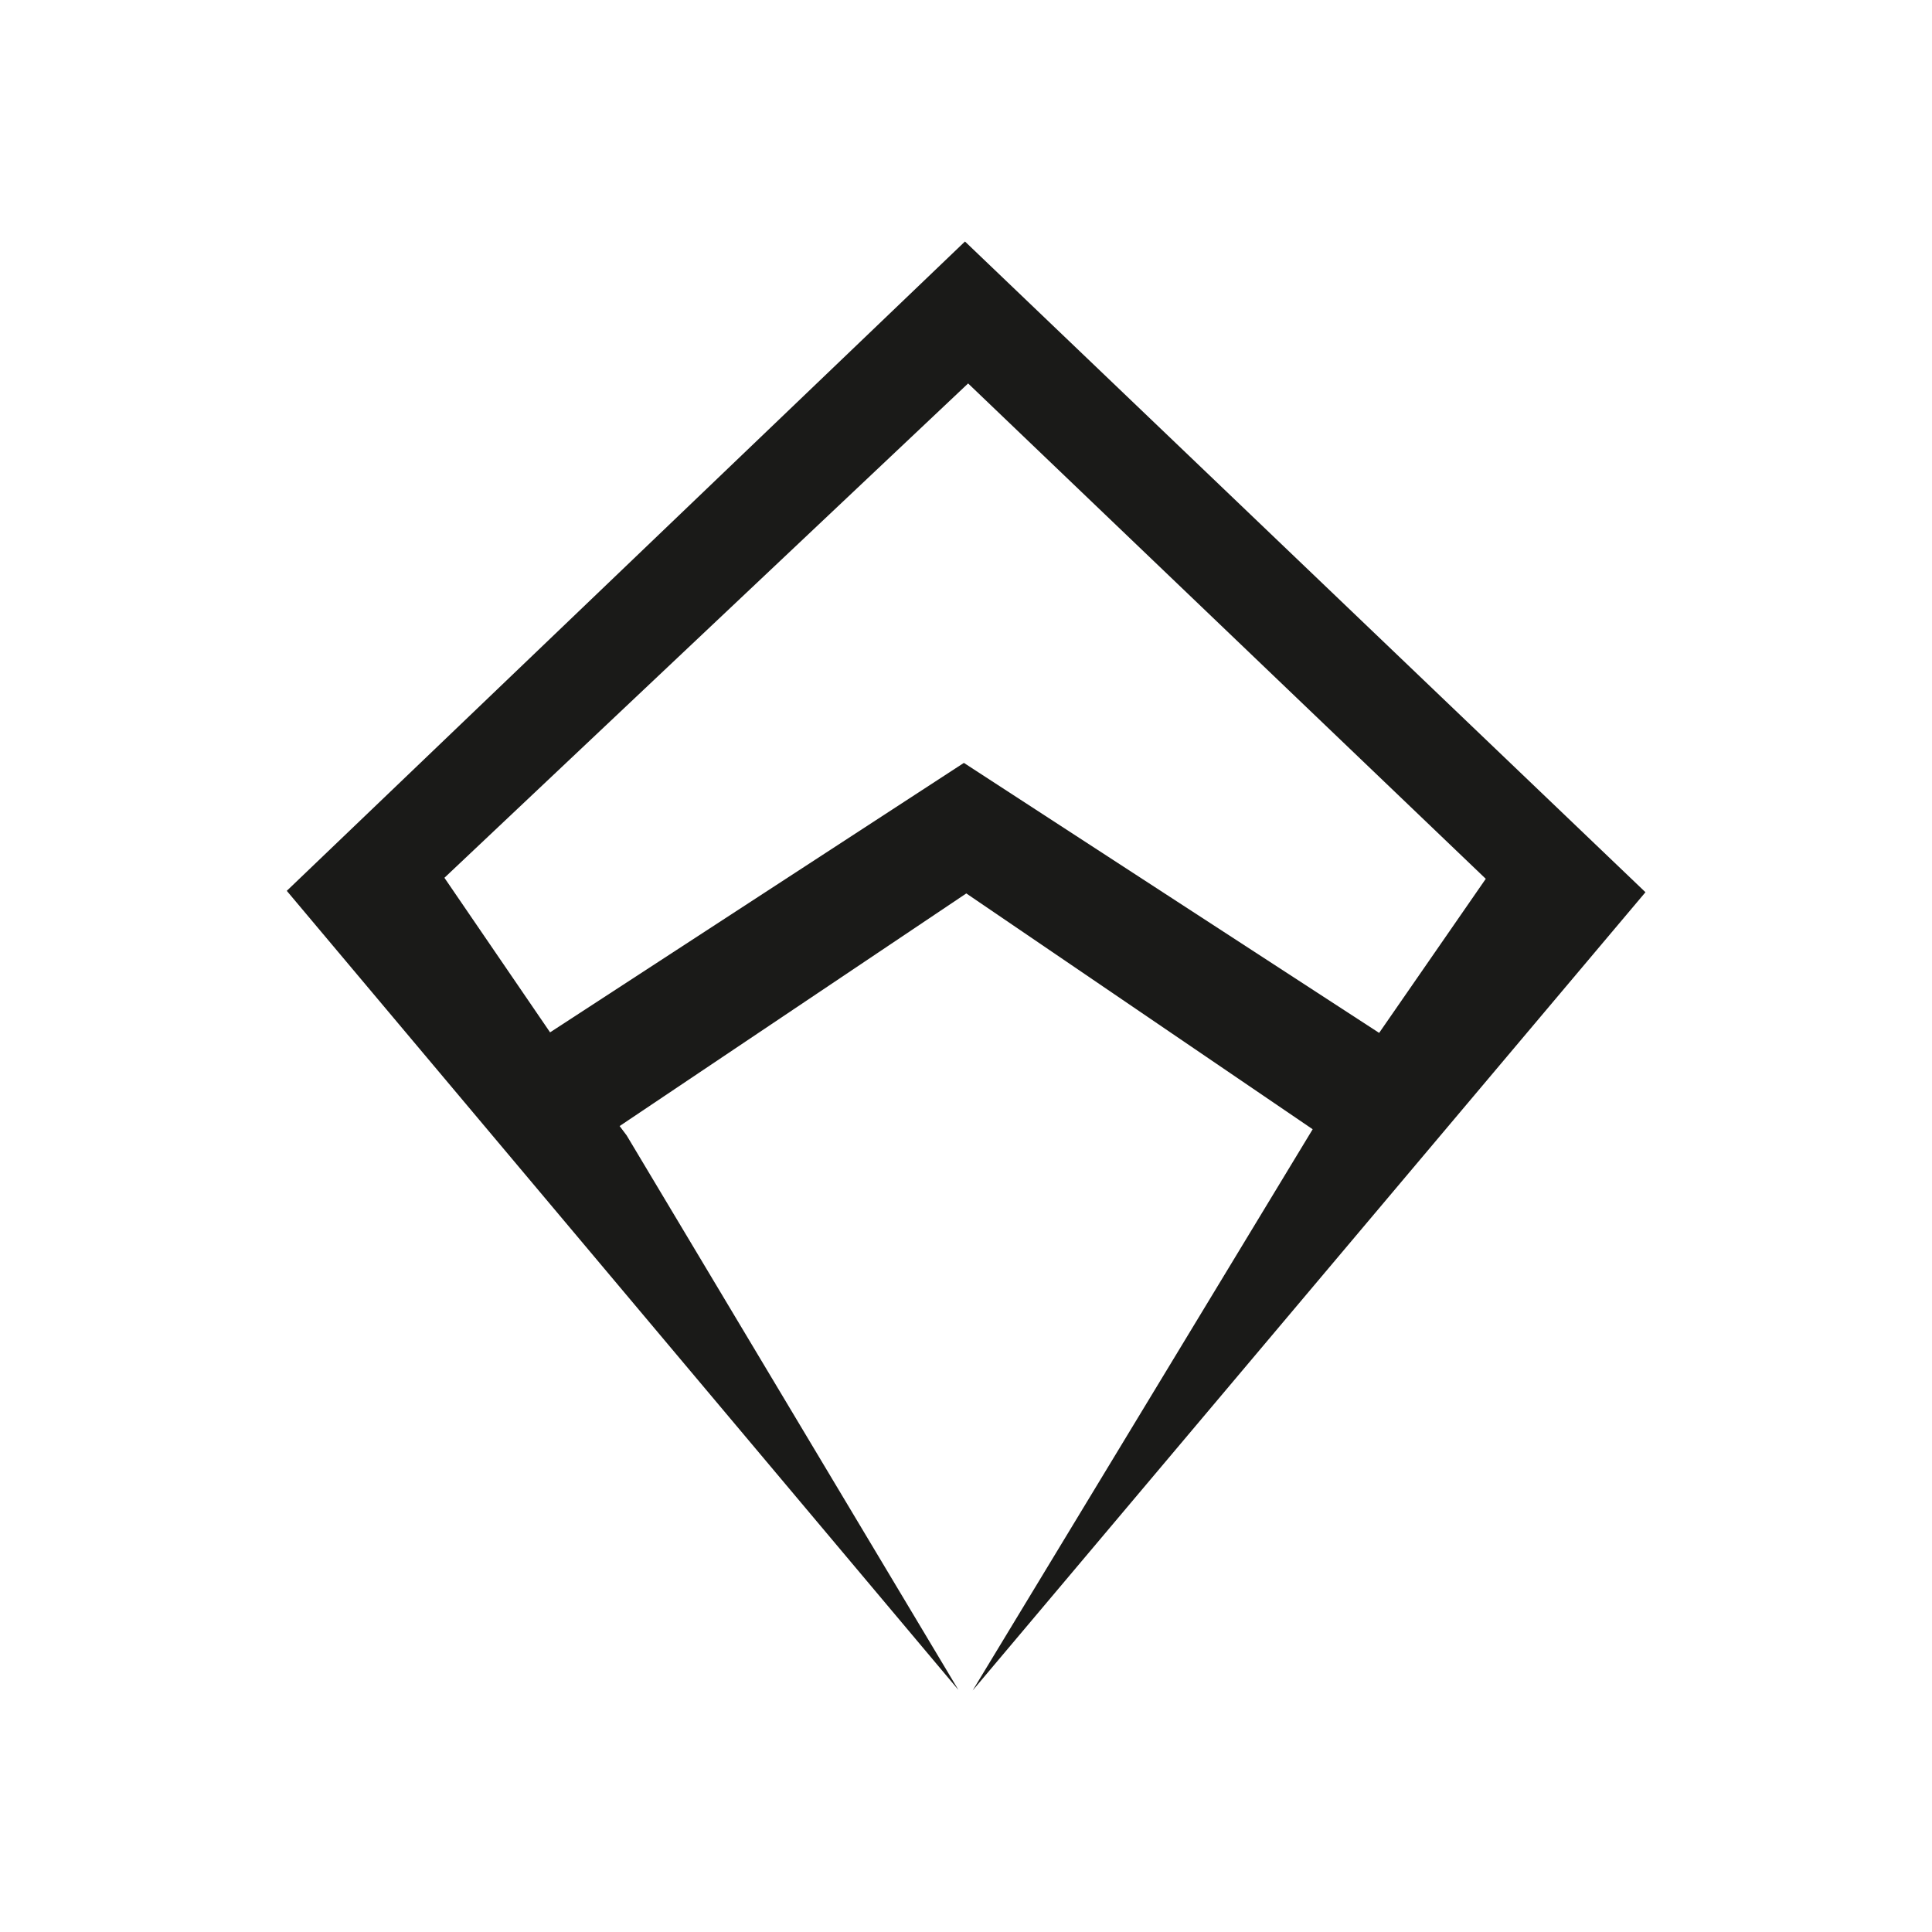
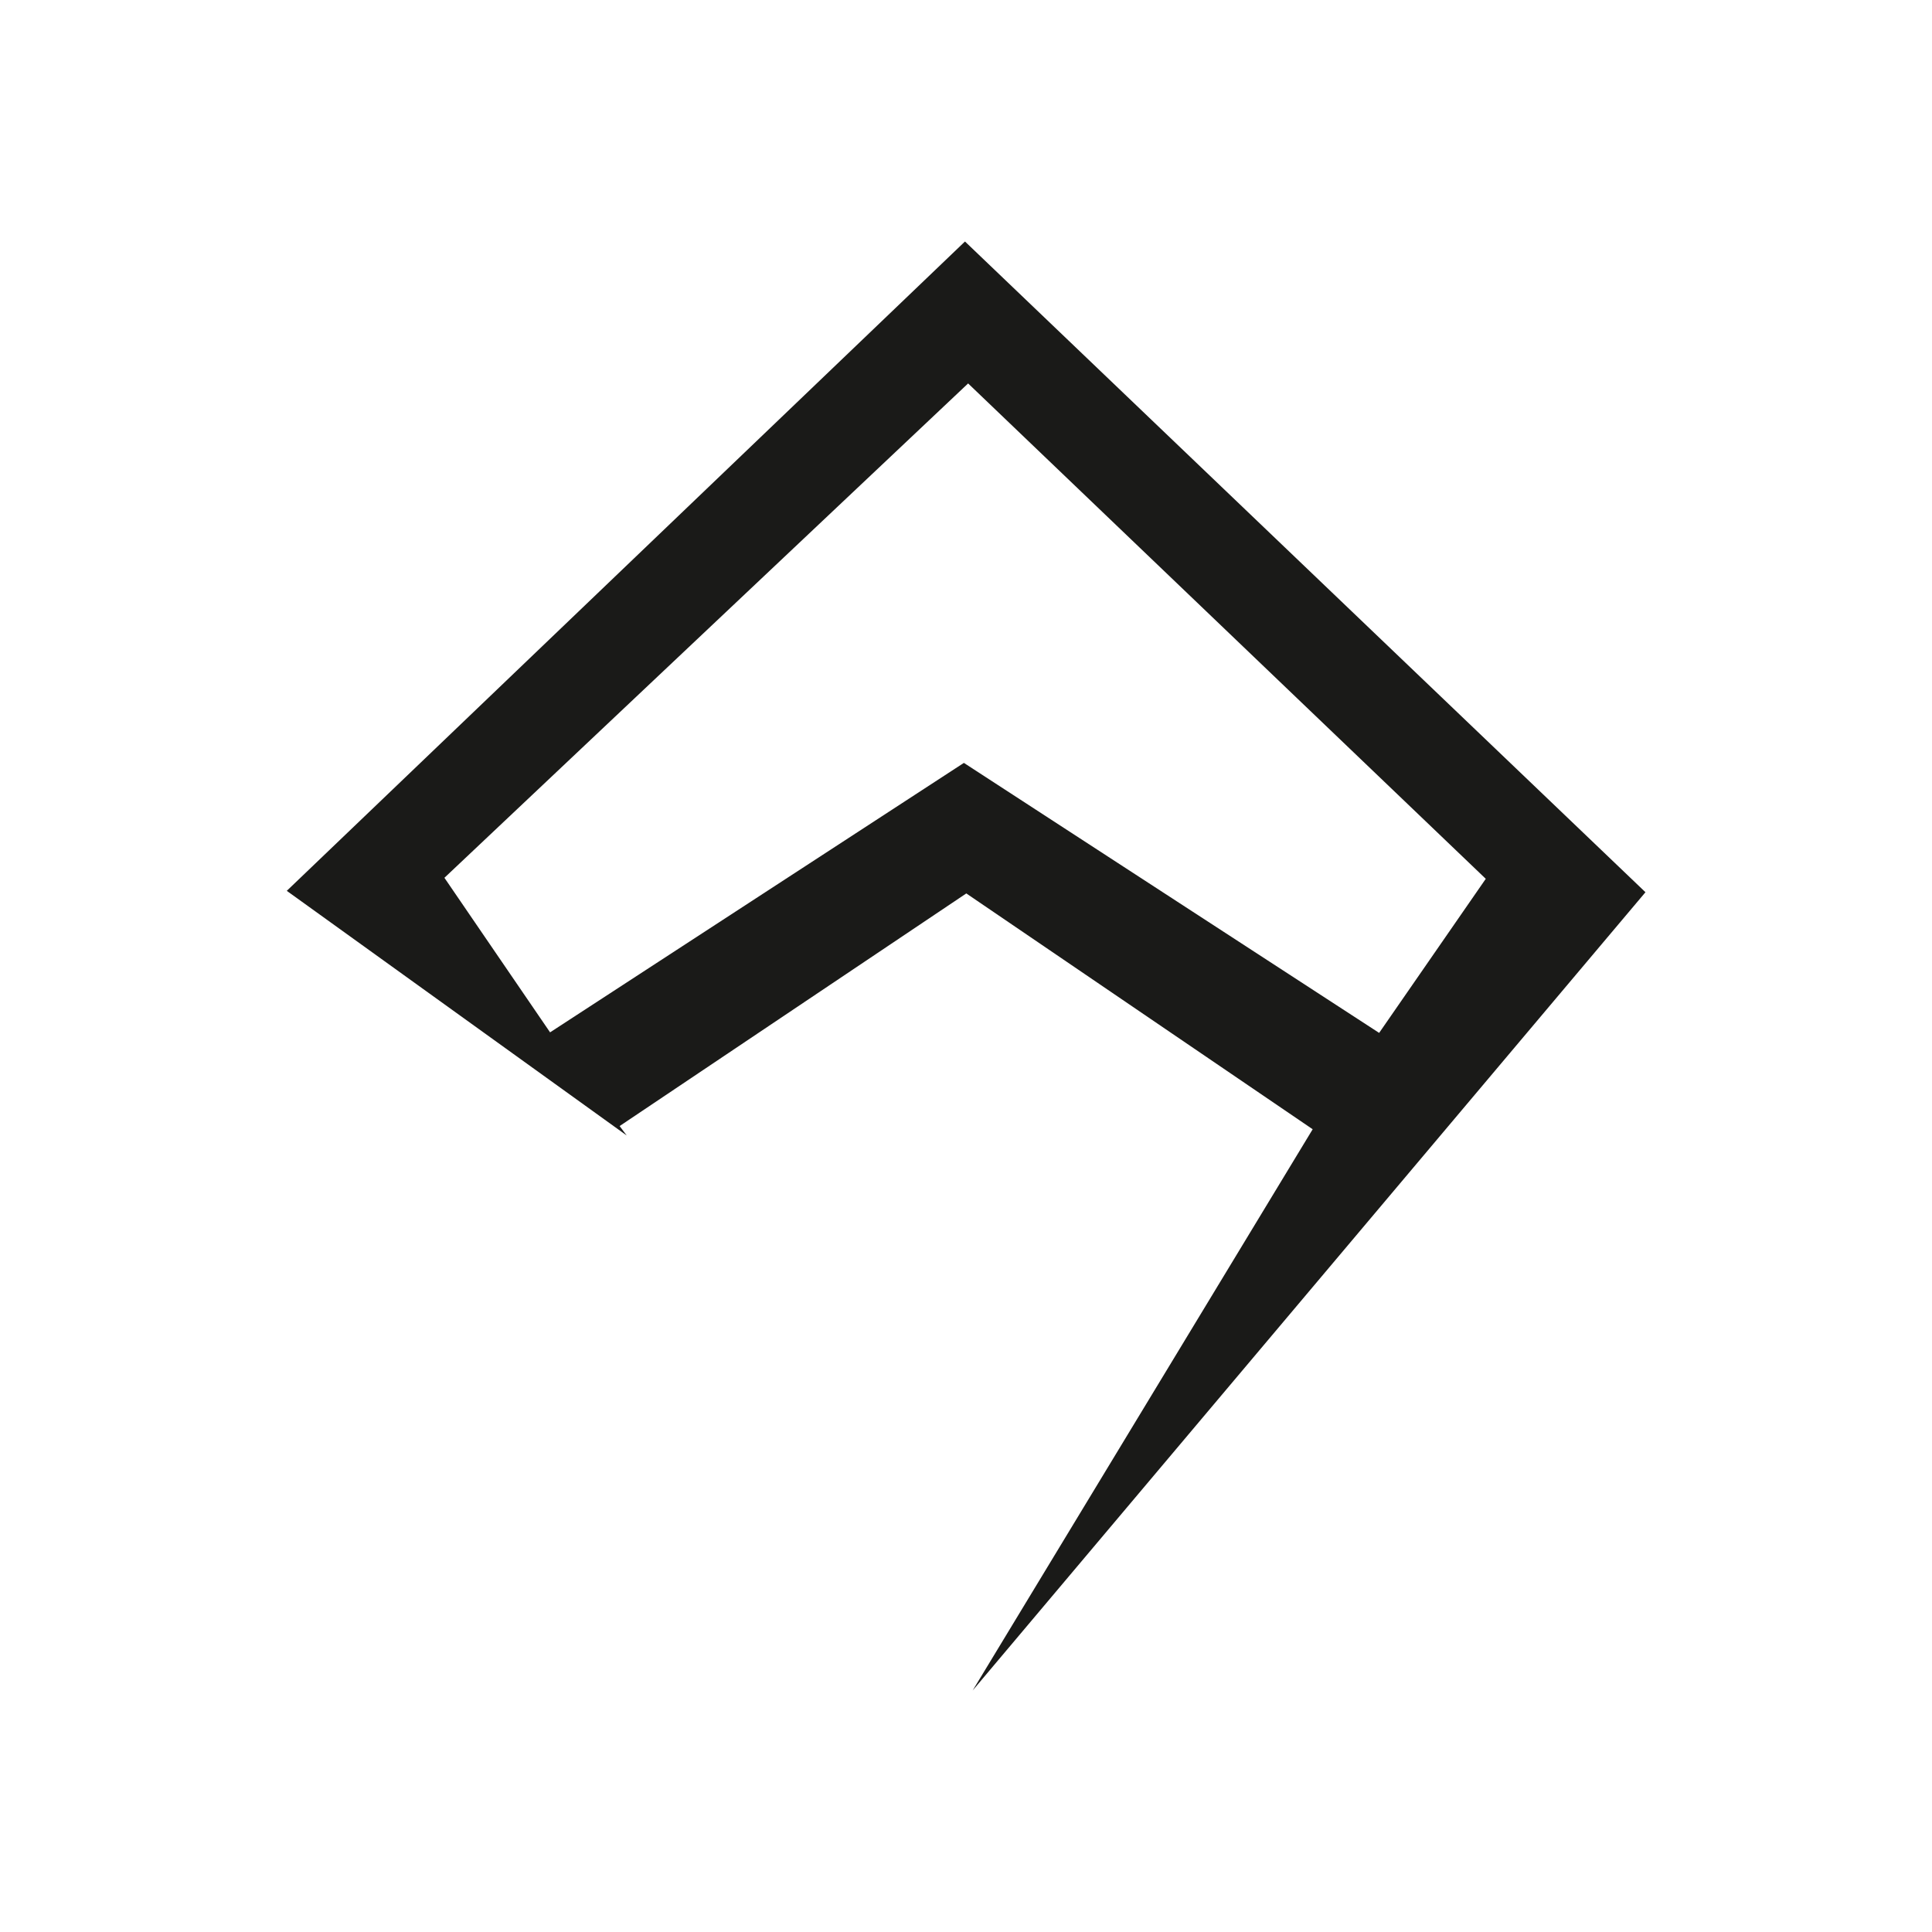
<svg xmlns="http://www.w3.org/2000/svg" width="32" height="32" viewBox="0 0 32 32" fill="none">
-   <path fill-rule="evenodd" clip-rule="evenodd" d="M10.38 18.807L15.874 27.99L4.75 14.755L15.983 4L27.254 14.778L16.11 28L21.742 18.704L16.005 14.798L10.263 18.651L10.38 18.807ZM22.843 17.108L24.609 14.556L16.035 6.351L7.361 14.539L9.111 17.099L15.965 12.636L22.843 17.108Z" fill="#1A1A18" />
+   <path fill-rule="evenodd" clip-rule="evenodd" d="M10.38 18.807L4.75 14.755L15.983 4L27.254 14.778L16.11 28L21.742 18.704L16.005 14.798L10.263 18.651L10.38 18.807ZM22.843 17.108L24.609 14.556L16.035 6.351L7.361 14.539L9.111 17.099L15.965 12.636L22.843 17.108Z" fill="#1A1A18" />
</svg>